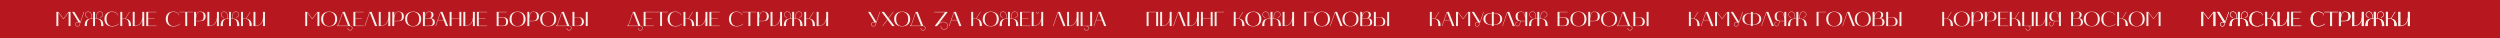
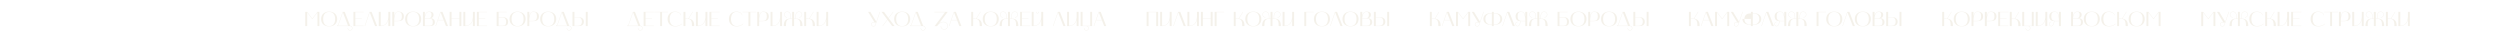
<svg xmlns="http://www.w3.org/2000/svg" width="3928" height="60" viewBox="0 0 3928 60" fill="none">
-   <rect width="3928" height="60" fill="#B7171E" />
-   <path d="M88.6 41V18.696H91.672L99.704 29.256L107.736 18.696H110.808V41H107.8V19.528L99.704 30.152L91.64 19.528V41H88.6ZM123.286 34.888L113.366 18.696H116.886L126.294 34.216C128.118 28.936 130.518 22.056 131.67 18.696H132.246C130.646 23.272 126.55 35.08 124.982 39.56C124.566 40.744 123.19 41.608 121.814 41.608C119.83 41.608 118.358 40.2 118.262 38.216C118.166 36.36 119.606 34.888 121.494 34.888H123.286ZM121.494 35.4C120.054 35.4 118.71 36.808 118.806 38.216C118.902 39.656 120.182 41.064 121.59 41.064C122.71 41.064 124.054 40.584 124.47 39.4C124.822 38.376 125.334 37 125.878 35.4H121.494ZM136.546 41H133.058C133.058 33.416 135.522 29.256 143.65 29.16C143.682 26.728 143.842 24.296 143.01 21.928C142.242 19.72 140.834 18.728 138.242 18.728C135.874 18.728 134.114 20.52 134.114 22.888C134.114 25.16 135.97 27.016 138.242 27.016V27.56C135.682 27.56 133.57 25.448 133.57 22.888C133.57 20.232 135.586 18.216 138.242 18.216C140.93 18.216 142.626 19.144 143.522 21.768C144.354 24.168 144.194 26.664 144.194 29.16H146.242V18.696H149.282V29.16H151.33C151.298 26.664 151.17 24.168 152.002 21.768C152.898 19.144 154.594 18.216 157.25 18.216C159.938 18.216 161.922 20.232 161.922 22.888C161.922 25.448 159.842 27.56 157.25 27.56V27.016C159.554 27.016 161.41 25.16 161.41 22.888C161.41 20.52 159.618 18.728 157.25 18.728C154.658 18.728 153.282 19.688 152.514 21.928C151.714 24.264 151.842 26.728 151.842 29.16C159.97 29.256 162.466 33.416 162.466 41H158.978C158.978 35.592 158.978 29.608 151.874 29.608H149.282V41H146.242V29.608H143.618C136.546 29.608 136.546 35.592 136.546 41ZM175.801 41.512C168.249 41.512 164.089 36.52 164.089 29.864C164.089 23.112 168.249 18.216 175.801 18.216C181.817 18.216 184.793 21.32 185.209 23.848L184.665 23.912C184.025 20.04 179.065 18.728 175.801 18.728C170.361 18.728 167.353 23.08 167.353 29.864C167.353 37.032 171.001 40.904 175.801 40.904C178.105 40.904 182.585 40.84 186.265 37.256L186.649 37.608C182.809 41.384 178.201 41.512 175.801 41.512ZM192.078 40.968H189.038V18.696H192.078V29.16H194.926C195.534 29.16 196.11 29.192 196.686 29.224L203.214 18.696H203.822L197.262 29.288C202.894 29.992 205.838 33.384 205.838 39.72V41H202.35V39.72C202.35 32.168 200.046 29.608 195.278 29.608H192.078V40.968ZM211.609 41H208.569V18.696H211.609V40.456C214.361 40.456 222.937 39.4 223.577 26.984V18.696H226.617V41H223.577V30.984C222.809 34.312 221.305 36.84 219.001 38.568C216.121 40.712 212.921 41 211.609 41ZM229.819 41V18.696H245.883V19.208H232.859V29.128H243.003V29.64H232.859V40.456H245.883V41H229.819ZM272.145 41.512C264.593 41.512 260.433 36.52 260.433 29.864C260.433 23.112 264.593 18.216 272.145 18.216C278.161 18.216 281.137 21.32 281.553 23.848L281.009 23.912C280.369 20.04 275.409 18.728 272.145 18.728C266.705 18.728 263.697 23.08 263.697 29.864C263.697 37.032 267.345 40.904 272.145 40.904C274.449 40.904 278.929 40.84 282.609 37.256L282.993 37.608C279.153 41.384 274.545 41.512 272.145 41.512ZM291.091 19.208H281.875V18.696H303.315V19.208H294.131V41H291.091V19.208ZM307.953 41H304.913V18.696H307.953V26.12C308.593 22.312 309.841 18.216 314.481 18.216C319.089 18.216 323.121 20.2 323.121 25.544C323.121 32.136 318.577 33.288 313.329 33.288H307.953V41ZM309.105 23.368C307.665 28.296 307.953 32.808 307.953 32.808H313.329C316.433 32.808 319.985 32.296 319.985 25.544C319.985 20.232 317.969 18.728 314.481 18.728C312.529 18.728 310.353 19.016 309.105 23.368ZM328.89 41H325.85V18.696H328.89V40.456C331.642 40.456 340.218 39.4 340.858 26.984V18.696H343.898V41H340.858V30.984C340.09 34.312 338.586 36.84 336.282 38.568C333.402 40.712 330.202 41 328.89 41ZM350.108 41H346.62C346.62 33.416 349.084 29.256 357.212 29.16C357.244 26.728 357.404 24.296 356.572 21.928C355.804 19.72 354.396 18.728 351.804 18.728C349.436 18.728 347.676 20.52 347.676 22.888C347.676 25.16 349.532 27.016 351.804 27.016V27.56C349.244 27.56 347.132 25.448 347.132 22.888C347.132 20.232 349.148 18.216 351.804 18.216C354.492 18.216 356.188 19.144 357.084 21.768C357.916 24.168 357.756 26.664 357.756 29.16H359.804V18.696H362.844V29.16H364.892C364.86 26.664 364.732 24.168 365.564 21.768C366.46 19.144 368.156 18.216 370.812 18.216C373.5 18.216 375.484 20.232 375.484 22.888C375.484 25.448 373.404 27.56 370.812 27.56V27.016C373.116 27.016 374.972 25.16 374.972 22.888C374.972 20.52 373.18 18.728 370.812 18.728C368.22 18.728 366.844 19.688 366.076 21.928C365.276 24.264 365.404 26.728 365.404 29.16C373.532 29.256 376.028 33.416 376.028 41H372.54C372.54 35.592 372.54 29.608 365.436 29.608H362.844V41H359.804V29.608H357.18C350.108 29.608 350.108 35.592 350.108 41ZM381.796 40.968H378.756V18.696H381.796V29.16H384.644C385.252 29.16 385.828 29.192 386.404 29.224L392.932 18.696H393.54L386.98 29.288C392.612 29.992 395.556 33.384 395.556 39.72V41H392.068V39.72C392.068 32.168 389.764 29.608 384.996 29.608H381.796V40.968ZM401.328 41H398.288V18.696H401.328V40.456C404.08 40.456 412.656 39.4 413.296 26.984V18.696H416.336V41H413.296V30.984C412.528 34.312 411.024 36.84 408.72 38.568C405.84 40.712 402.64 41 401.328 41Z" fill="#F4F1EA" />
-   <path d="M3458.6 41V18.696H3461.67L3469.7 29.256L3477.74 18.696H3480.81V41H3477.8V19.528L3469.7 30.152L3461.64 19.528V41H3458.6ZM3493.29 34.888L3483.37 18.696H3486.89L3496.29 34.216C3498.12 28.936 3500.52 22.056 3501.67 18.696H3502.25C3500.65 23.272 3496.55 35.08 3494.98 39.56C3494.57 40.744 3493.19 41.608 3491.81 41.608C3489.83 41.608 3488.36 40.2 3488.26 38.216C3488.17 36.36 3489.61 34.888 3491.49 34.888H3493.29ZM3491.49 35.4C3490.05 35.4 3488.71 36.808 3488.81 38.216C3488.9 39.656 3490.18 41.064 3491.59 41.064C3492.71 41.064 3494.05 40.584 3494.47 39.4C3494.82 38.376 3495.33 37 3495.88 35.4H3491.49ZM3506.55 41H3503.06C3503.06 33.416 3505.52 29.256 3513.65 29.16C3513.68 26.728 3513.84 24.296 3513.01 21.928C3512.24 19.72 3510.83 18.728 3508.24 18.728C3505.87 18.728 3504.11 20.52 3504.11 22.888C3504.11 25.16 3505.97 27.016 3508.24 27.016V27.56C3505.68 27.56 3503.57 25.448 3503.57 22.888C3503.57 20.232 3505.59 18.216 3508.24 18.216C3510.93 18.216 3512.63 19.144 3513.52 21.768C3514.35 24.168 3514.19 26.664 3514.19 29.16H3516.24V18.696H3519.28V29.16H3521.33C3521.3 26.664 3521.17 24.168 3522 21.768C3522.9 19.144 3524.59 18.216 3527.25 18.216C3529.94 18.216 3531.92 20.232 3531.92 22.888C3531.92 25.448 3529.84 27.56 3527.25 27.56V27.016C3529.55 27.016 3531.41 25.16 3531.41 22.888C3531.41 20.52 3529.62 18.728 3527.25 18.728C3524.66 18.728 3523.28 19.688 3522.51 21.928C3521.71 24.264 3521.84 26.728 3521.84 29.16C3529.97 29.256 3532.47 33.416 3532.47 41H3528.98C3528.98 35.592 3528.98 29.608 3521.87 29.608H3519.28V41H3516.24V29.608H3513.62C3506.55 29.608 3506.55 35.592 3506.55 41ZM3545.8 41.512C3538.25 41.512 3534.09 36.52 3534.09 29.864C3534.09 23.112 3538.25 18.216 3545.8 18.216C3551.82 18.216 3554.79 21.32 3555.21 23.848L3554.66 23.912C3554.02 20.04 3549.06 18.728 3545.8 18.728C3540.36 18.728 3537.35 23.08 3537.35 29.864C3537.35 37.032 3541 40.904 3545.8 40.904C3548.1 40.904 3552.58 40.84 3556.26 37.256L3556.65 37.608C3552.81 41.384 3548.2 41.512 3545.8 41.512ZM3562.08 40.968H3559.04V18.696H3562.08V29.16H3564.93C3565.53 29.16 3566.11 29.192 3566.69 29.224L3573.21 18.696H3573.82L3567.26 29.288C3572.89 29.992 3575.84 33.384 3575.84 39.72V41H3572.35V39.72C3572.35 32.168 3570.05 29.608 3565.28 29.608H3562.08V40.968ZM3581.61 41H3578.57V18.696H3581.61V40.456C3584.36 40.456 3592.94 39.4 3593.58 26.984V18.696H3596.62V41H3593.58V30.984C3592.81 34.312 3591.3 36.84 3589 38.568C3586.12 40.712 3582.92 41 3581.61 41ZM3599.82 41V18.696H3615.88V19.208H3602.86V29.128H3613V29.64H3602.86V40.456H3615.88V41H3599.82ZM3642.14 41.512C3634.59 41.512 3630.43 36.52 3630.43 29.864C3630.43 23.112 3634.59 18.216 3642.14 18.216C3648.16 18.216 3651.14 21.32 3651.55 23.848L3651.01 23.912C3650.37 20.04 3645.41 18.728 3642.14 18.728C3636.7 18.728 3633.7 23.08 3633.7 29.864C3633.7 37.032 3637.34 40.904 3642.14 40.904C3644.45 40.904 3648.93 40.84 3652.61 37.256L3652.99 37.608C3649.15 41.384 3644.54 41.512 3642.14 41.512ZM3661.09 19.208H3651.88V18.696H3673.32V19.208H3664.13V41H3661.09V19.208ZM3677.95 41H3674.91V18.696H3677.95V26.12C3678.59 22.312 3679.84 18.216 3684.48 18.216C3689.09 18.216 3693.12 20.2 3693.12 25.544C3693.12 32.136 3688.58 33.288 3683.33 33.288H3677.95V41ZM3679.1 23.368C3677.66 28.296 3677.95 32.808 3677.95 32.808H3683.33C3686.43 32.808 3689.98 32.296 3689.98 25.544C3689.98 20.232 3687.97 18.728 3684.48 18.728C3682.53 18.728 3680.35 19.016 3679.1 23.368ZM3698.89 41H3695.85V18.696H3698.89V40.456C3701.64 40.456 3710.22 39.4 3710.86 26.984V18.696H3713.9V41H3710.86V30.984C3710.09 34.312 3708.59 36.84 3706.28 38.568C3703.4 40.712 3700.2 41 3698.89 41ZM3720.11 41H3716.62C3716.62 33.416 3719.08 29.256 3727.21 29.16C3727.24 26.728 3727.4 24.296 3726.57 21.928C3725.8 19.72 3724.4 18.728 3721.8 18.728C3719.44 18.728 3717.68 20.52 3717.68 22.888C3717.68 25.16 3719.53 27.016 3721.8 27.016V27.56C3719.24 27.56 3717.13 25.448 3717.13 22.888C3717.13 20.232 3719.15 18.216 3721.8 18.216C3724.49 18.216 3726.19 19.144 3727.08 21.768C3727.92 24.168 3727.76 26.664 3727.76 29.16H3729.8V18.696H3732.84V29.16H3734.89C3734.86 26.664 3734.73 24.168 3735.56 21.768C3736.46 19.144 3738.16 18.216 3740.81 18.216C3743.5 18.216 3745.48 20.232 3745.48 22.888C3745.48 25.448 3743.4 27.56 3740.81 27.56V27.016C3743.12 27.016 3744.97 25.16 3744.97 22.888C3744.97 20.52 3743.18 18.728 3740.81 18.728C3738.22 18.728 3736.84 19.688 3736.08 21.928C3735.28 24.264 3735.4 26.728 3735.4 29.16C3743.53 29.256 3746.03 33.416 3746.03 41H3742.54C3742.54 35.592 3742.54 29.608 3735.44 29.608H3732.84V41H3729.8V29.608H3727.18C3720.11 29.608 3720.11 35.592 3720.11 41ZM3751.8 40.968H3748.76V18.696H3751.8V29.16H3754.64C3755.25 29.16 3755.83 29.192 3756.4 29.224L3762.93 18.696H3763.54L3756.98 29.288C3762.61 29.992 3765.56 33.384 3765.56 39.72V41H3762.07V39.72C3762.07 32.168 3759.76 29.608 3755 29.608H3751.8V40.968ZM3771.33 41H3768.29V18.696H3771.33V40.456C3774.08 40.456 3782.66 39.4 3783.3 26.984V18.696H3786.34V41H3783.3V30.984C3782.53 34.312 3781.02 36.84 3778.72 38.568C3775.84 40.712 3772.64 41 3771.33 41Z" fill="#F4F1EA" />
  <path d="M3458.6 41V18.696H3461.67L3469.7 29.256L3477.74 18.696H3480.81V41H3477.8V19.528L3469.7 30.152L3461.64 19.528V41H3458.6ZM3493.29 34.888L3483.37 18.696H3486.89L3496.29 34.216C3498.12 28.936 3500.52 22.056 3501.67 18.696H3502.25C3500.65 23.272 3496.55 35.08 3494.98 39.56C3494.57 40.744 3493.19 41.608 3491.81 41.608C3489.83 41.608 3488.36 40.2 3488.26 38.216C3488.17 36.36 3489.61 34.888 3491.49 34.888H3493.29ZM3491.49 35.4C3490.05 35.4 3488.71 36.808 3488.81 38.216C3488.9 39.656 3490.18 41.064 3491.59 41.064C3492.71 41.064 3494.05 40.584 3494.47 39.4C3494.82 38.376 3495.33 37 3495.88 35.4H3491.49ZM3506.55 41H3503.06C3503.06 33.416 3505.52 29.256 3513.65 29.16C3513.68 26.728 3513.84 24.296 3513.01 21.928C3512.24 19.72 3510.83 18.728 3508.24 18.728C3505.87 18.728 3504.11 20.52 3504.11 22.888C3504.11 25.16 3505.97 27.016 3508.24 27.016V27.56C3505.68 27.56 3503.57 25.448 3503.57 22.888C3503.57 20.232 3505.59 18.216 3508.24 18.216C3510.93 18.216 3512.63 19.144 3513.52 21.768C3514.35 24.168 3514.19 26.664 3514.19 29.16H3516.24V18.696H3519.28V29.16H3521.33C3521.3 26.664 3521.17 24.168 3522 21.768C3522.9 19.144 3524.59 18.216 3527.25 18.216C3529.94 18.216 3531.92 20.232 3531.92 22.888C3531.92 25.448 3529.84 27.56 3527.25 27.56V27.016C3529.55 27.016 3531.41 25.16 3531.41 22.888C3531.41 20.52 3529.62 18.728 3527.25 18.728C3524.66 18.728 3523.28 19.688 3522.51 21.928C3521.71 24.264 3521.84 26.728 3521.84 29.16C3529.97 29.256 3532.47 33.416 3532.47 41H3528.98C3528.98 35.592 3528.98 29.608 3521.87 29.608H3519.28V41H3516.24V29.608H3513.62C3506.55 29.608 3506.55 35.592 3506.55 41ZM3545.8 41.512C3538.25 41.512 3534.09 36.52 3534.09 29.864C3534.09 23.112 3538.25 18.216 3545.8 18.216C3551.82 18.216 3554.79 21.32 3555.21 23.848L3554.66 23.912C3554.02 20.04 3549.06 18.728 3545.8 18.728C3540.36 18.728 3537.35 23.08 3537.35 29.864C3537.35 37.032 3541 40.904 3545.8 40.904C3548.1 40.904 3552.58 40.84 3556.26 37.256L3556.65 37.608C3552.81 41.384 3548.2 41.512 3545.8 41.512ZM3562.08 40.968H3559.04V18.696H3562.08V29.16H3564.93C3565.53 29.16 3566.11 29.192 3566.69 29.224L3573.21 18.696H3573.82L3567.26 29.288C3572.89 29.992 3575.84 33.384 3575.84 39.72V41H3572.35V39.72C3572.35 32.168 3570.05 29.608 3565.28 29.608H3562.08V40.968ZM3581.61 41H3578.57V18.696H3581.61V40.456C3584.36 40.456 3592.94 39.4 3593.58 26.984V18.696H3596.62V41H3593.58V30.984C3592.81 34.312 3591.3 36.84 3589 38.568C3586.12 40.712 3582.92 41 3581.61 41ZM3599.82 41V18.696H3615.88V19.208H3602.86V29.128H3613V29.64H3602.86V40.456H3615.88V41H3599.82ZM3642.14 41.512C3634.59 41.512 3630.43 36.52 3630.43 29.864C3630.43 23.112 3634.59 18.216 3642.14 18.216C3648.16 18.216 3651.14 21.32 3651.55 23.848L3651.01 23.912C3650.37 20.04 3645.41 18.728 3642.14 18.728C3636.7 18.728 3633.7 23.08 3633.7 29.864C3633.7 37.032 3637.34 40.904 3642.14 40.904C3644.45 40.904 3648.93 40.84 3652.61 37.256L3652.99 37.608C3649.15 41.384 3644.54 41.512 3642.14 41.512ZM3661.09 19.208H3651.88V18.696H3673.32V19.208H3664.13V41H3661.09V19.208ZM3677.95 41H3674.91V18.696H3677.95V26.12C3678.59 22.312 3679.84 18.216 3684.48 18.216C3689.09 18.216 3693.12 20.2 3693.12 25.544C3693.12 32.136 3688.58 33.288 3683.33 33.288H3677.95V41ZM3679.1 23.368C3677.66 28.296 3677.95 32.808 3677.95 32.808H3683.33C3686.43 32.808 3689.98 32.296 3689.98 25.544C3689.98 20.232 3687.97 18.728 3684.48 18.728C3682.53 18.728 3680.35 19.016 3679.1 23.368ZM3698.89 41H3695.85V18.696H3698.89V40.456C3701.64 40.456 3710.22 39.4 3710.86 26.984V18.696H3713.9V41H3710.86V30.984C3710.09 34.312 3708.59 36.84 3706.28 38.568C3703.4 40.712 3700.2 41 3698.89 41ZM3720.11 41H3716.62C3716.62 33.416 3719.08 29.256 3727.21 29.16C3727.24 26.728 3727.4 24.296 3726.57 21.928C3725.8 19.72 3724.4 18.728 3721.8 18.728C3719.44 18.728 3717.68 20.52 3717.68 22.888C3717.68 25.16 3719.53 27.016 3721.8 27.016V27.56C3719.24 27.56 3717.13 25.448 3717.13 22.888C3717.13 20.232 3719.15 18.216 3721.8 18.216C3724.49 18.216 3726.19 19.144 3727.08 21.768C3727.92 24.168 3727.76 26.664 3727.76 29.16H3729.8V18.696H3732.84V29.16H3734.89C3734.86 26.664 3734.73 24.168 3735.56 21.768C3736.46 19.144 3738.16 18.216 3740.81 18.216C3743.5 18.216 3745.48 20.232 3745.48 22.888C3745.48 25.448 3743.4 27.56 3740.81 27.56V27.016C3743.12 27.016 3744.97 25.16 3744.97 22.888C3744.97 20.52 3743.18 18.728 3740.81 18.728C3738.22 18.728 3736.84 19.688 3736.08 21.928C3735.28 24.264 3735.4 26.728 3735.4 29.16C3743.53 29.256 3746.03 33.416 3746.03 41H3742.54C3742.54 35.592 3742.54 29.608 3735.44 29.608H3732.84V41H3729.8V29.608H3727.18C3720.11 29.608 3720.11 35.592 3720.11 41ZM3751.8 40.968H3748.76V18.696H3751.8V29.16H3754.64C3755.25 29.16 3755.83 29.192 3756.4 29.224L3762.93 18.696H3763.54L3756.98 29.288C3762.61 29.992 3765.56 33.384 3765.56 39.72V41H3762.07V39.72C3762.07 32.168 3759.76 29.608 3755 29.608H3751.8V40.968ZM3771.33 41H3768.29V18.696H3771.33V40.456C3774.08 40.456 3782.66 39.4 3783.3 26.984V18.696H3786.34V41H3783.3V30.984C3782.53 34.312 3781.02 36.84 3778.72 38.568C3775.84 40.712 3772.64 41 3771.33 41Z" fill="#F4F1EA" />
  <path d="M479.6 41V18.696H482.672L490.704 29.256L498.736 18.696H501.808V41H498.8V19.528L490.704 30.152L482.64 19.528V41H479.6ZM504.526 29.864C504.526 21.864 510.542 18.248 517.134 18.216C523.758 18.248 529.774 21.864 529.774 29.864C529.774 38.024 523.758 41.48 517.134 41.512C510.542 41.48 504.526 38.024 504.526 29.864ZM517.134 18.728C512.366 18.728 507.726 21.544 507.726 29.864C507.726 38.216 512.366 41.032 517.134 41.032C521.934 41.032 526.574 38.216 526.574 29.864C526.574 21.544 521.934 18.728 517.134 18.728ZM549.992 41H529.32V40.456C530.664 40.456 531.208 39.56 533.288 33.576C535.208 28.072 537.96 19.944 538.376 18.696H541.672L550.152 40.456C552.136 40.552 553.736 42.216 553.736 44.232C553.736 46.28 552.04 47.976 549.992 47.976C547.912 47.976 546.216 46.28 546.216 44.232H546.76C546.76 45.992 548.2 47.432 549.992 47.432C551.752 47.432 553.192 45.992 553.192 44.232C553.192 42.44 551.752 41 549.992 41ZM533.8 33.736C532.392 37.768 531.656 39.656 530.792 40.456H546.888L538.696 19.368C537.928 21.64 535.528 28.776 533.8 33.736ZM555.288 41V18.696H571.352V19.208H558.328V29.128H568.472V29.64H558.328V40.456H571.352V41H555.288ZM572.929 41L580.609 18.696H583.905L592.577 41H589.313L580.929 19.464L573.505 41H572.929ZM598.171 41H595.131V18.696H598.171V40.456C600.923 40.456 609.499 39.4 610.139 26.984V18.696H613.179V41H610.139V30.984C609.371 34.312 607.867 36.84 605.563 38.568C602.683 40.712 599.483 41 598.171 41ZM619.421 41H616.381V18.696H619.421V26.12C620.061 22.312 621.309 18.216 625.949 18.216C630.557 18.216 634.589 20.2 634.589 25.544C634.589 32.136 630.045 33.288 624.797 33.288H619.421V41ZM620.573 23.368C619.133 28.296 619.421 32.808 619.421 32.808H624.797C627.901 32.808 631.453 32.296 631.453 25.544C631.453 20.232 629.437 18.728 625.949 18.728C623.997 18.728 621.821 19.016 620.573 23.368ZM636.526 29.864C636.526 21.864 642.542 18.248 649.134 18.216C655.758 18.248 661.774 21.864 661.774 29.864C661.774 38.024 655.758 41.48 649.134 41.512C642.542 41.48 636.526 38.024 636.526 29.864ZM649.134 18.728C644.366 18.728 639.726 21.544 639.726 29.864C639.726 38.216 644.366 41.032 649.134 41.032C653.934 41.032 658.574 38.216 658.574 29.864C658.574 21.544 653.934 18.728 649.134 18.728ZM664.506 41V18.696H667.546V25C667.706 24.04 668.858 18.216 674.298 18.216C677.274 18.216 681.146 18.728 681.146 23.368C681.146 26.312 679.322 28.36 676.122 28.584C680.154 28.936 683.194 30.248 683.194 34.792C683.194 40.872 677.882 41 672.986 41C672.794 41 672.602 41 672.41 41H664.506ZM673.05 28.872H667.546V40.456H672.634C677.498 40.456 679.994 40.168 679.994 34.792C679.994 30.152 677.498 28.872 673.05 28.872ZM674.298 18.728C668.25 18.728 667.674 26.568 667.546 28.392H674.298C676.218 28.36 678.01 27.176 678.01 23.08C678.01 19.528 676.218 18.728 674.298 18.728ZM684.273 41L691.953 18.696H695.249L703.921 41H700.657L697.105 31.88H687.985L684.849 41H684.273ZM692.273 19.4L688.177 31.336H696.913L692.273 19.4ZM706.475 18.696H709.515V29.16H721.803V18.696H724.843V41H721.803V29.672H709.515V41H706.475V18.696ZM731.078 41H728.038V18.696H731.078V40.456C733.83 40.456 742.406 39.4 743.046 26.984V18.696H746.086V41H743.046V30.984C742.278 34.312 740.774 36.84 738.47 38.568C735.59 40.712 732.39 41 731.078 41ZM749.288 41V18.696H765.352V19.208H752.328V29.128H762.472V29.64H752.328V40.456H765.352V41H749.288ZM780.381 41V18.696H796.125V19.208H783.421V26.92H789.501C794.429 26.92 798.333 29 798.333 33.928C798.333 39.496 795.581 41 789.501 41H780.381ZM783.421 40.424H789.501C793.949 40.424 795.197 38.472 795.197 33.928C795.197 29.416 792.829 27.496 789.501 27.496H783.421V40.424ZM800.589 29.864C800.589 21.864 806.605 18.248 813.197 18.216C819.821 18.248 825.837 21.864 825.837 29.864C825.837 38.024 819.821 41.48 813.197 41.512C806.605 41.48 800.589 38.024 800.589 29.864ZM813.197 18.728C808.429 18.728 803.789 21.544 803.789 29.864C803.789 38.216 808.429 41.032 813.197 41.032C817.997 41.032 822.637 38.216 822.637 29.864C822.637 21.544 817.997 18.728 813.197 18.728ZM831.609 41H828.569V18.696H831.609V26.12C832.249 22.312 833.497 18.216 838.137 18.216C842.745 18.216 846.777 20.2 846.777 25.544C846.777 32.136 842.233 33.288 836.985 33.288H831.609V41ZM832.761 23.368C831.321 28.296 831.609 32.808 831.609 32.808H836.985C840.089 32.808 843.641 32.296 843.641 25.544C843.641 20.232 841.625 18.728 838.137 18.728C836.185 18.728 834.009 19.016 832.761 23.368ZM848.714 29.864C848.714 21.864 854.73 18.248 861.322 18.216C867.946 18.248 873.962 21.864 873.962 29.864C873.962 38.024 867.946 41.48 861.322 41.512C854.73 41.48 848.714 38.024 848.714 29.864ZM861.322 18.728C856.554 18.728 851.914 21.544 851.914 29.864C851.914 38.216 856.554 41.032 861.322 41.032C866.122 41.032 870.762 38.216 870.762 29.864C870.762 21.544 866.122 18.728 861.322 18.728ZM894.18 41H873.508V40.456C874.852 40.456 875.396 39.56 877.476 33.576C879.396 28.072 882.148 19.944 882.564 18.696H885.86L894.34 40.456C896.324 40.552 897.924 42.216 897.924 44.232C897.924 46.28 896.228 47.976 894.18 47.976C892.1 47.976 890.404 46.28 890.404 44.232H890.948C890.948 45.992 892.388 47.432 894.18 47.432C895.94 47.432 897.38 45.992 897.38 44.232C897.38 42.44 895.94 41 894.18 41ZM877.988 33.736C876.58 37.768 875.844 39.656 874.98 40.456H891.076L882.884 19.368C882.116 21.64 879.716 28.776 877.988 33.736ZM908.275 41H899.475V18.696H902.515V26.92H909.139C913.203 26.92 917.427 29.032 917.427 33.992C917.427 39.528 913.683 41 908.275 41ZM908.595 27.304H902.515V40.552H907.507C911.955 40.552 914.291 38.472 914.291 33.96C914.291 29.416 911.443 27.304 908.595 27.304ZM920.371 41V18.696H923.411V41H920.371Z" fill="#F4F1EA" />
  <path d="M1005.99 41H985.32V40.456C986.664 40.456 987.208 39.56 989.288 33.576C991.208 28.072 993.96 19.944 994.376 18.696H997.672L1006.15 40.456C1008.14 40.552 1009.74 42.216 1009.74 44.232C1009.74 46.28 1008.04 47.976 1005.99 47.976C1003.91 47.976 1002.22 46.28 1002.22 44.232H1002.76C1002.76 45.992 1004.2 47.432 1005.99 47.432C1007.75 47.432 1009.19 45.992 1009.19 44.232C1009.19 42.44 1007.75 41 1005.99 41ZM989.8 33.736C988.392 37.768 987.656 39.656 986.792 40.456H1002.89L994.696 19.368C993.928 21.64 991.528 28.776 989.8 33.736ZM1011.29 41V18.696H1027.35V19.208H1014.33V29.128H1024.47V29.64H1014.33V40.456H1027.35V41H1011.29ZM1037.18 19.208H1027.97V18.696H1049.41V19.208H1040.22V41H1037.18V19.208ZM1060.64 41.512C1053.09 41.512 1048.93 36.52 1048.93 29.864C1048.93 23.112 1053.09 18.216 1060.64 18.216C1066.66 18.216 1069.64 21.32 1070.05 23.848L1069.51 23.912C1068.87 20.04 1063.91 18.728 1060.64 18.728C1055.2 18.728 1052.2 23.08 1052.2 29.864C1052.2 37.032 1055.84 40.904 1060.64 40.904C1062.95 40.904 1067.43 40.84 1071.11 37.256L1071.49 37.608C1067.65 41.384 1063.04 41.512 1060.64 41.512ZM1076.92 40.968H1073.88V18.696H1076.92V29.16H1079.77C1080.38 29.16 1080.95 29.192 1081.53 29.224L1088.06 18.696H1088.67L1082.11 29.288C1087.74 29.992 1090.68 33.384 1090.68 39.72V41H1087.19V39.72C1087.19 32.168 1084.89 29.608 1080.12 29.608H1076.92V40.968ZM1096.45 41H1093.41V18.696H1096.45V40.456C1099.2 40.456 1107.78 39.4 1108.42 26.984V18.696H1111.46V41H1108.42V30.984C1107.65 34.312 1106.15 36.84 1103.84 38.568C1100.96 40.712 1097.76 41 1096.45 41ZM1114.66 41V18.696H1130.73V19.208H1117.7V29.128H1127.85V29.64H1117.7V40.456H1130.73V41H1114.66ZM1156.99 41.512C1149.44 41.512 1145.28 36.52 1145.28 29.864C1145.28 23.112 1149.44 18.216 1156.99 18.216C1163 18.216 1165.98 21.32 1166.4 23.848L1165.85 23.912C1165.21 20.04 1160.25 18.728 1156.99 18.728C1151.55 18.728 1148.54 23.08 1148.54 29.864C1148.54 37.032 1152.19 40.904 1156.99 40.904C1159.29 40.904 1163.77 40.84 1167.45 37.256L1167.84 37.608C1164 41.384 1159.39 41.512 1156.99 41.512ZM1175.93 19.208H1166.72V18.696H1188.16V19.208H1178.97V41H1175.93V19.208ZM1192.8 41H1189.76V18.696H1192.8V26.12C1193.44 22.312 1194.68 18.216 1199.32 18.216C1203.93 18.216 1207.96 20.2 1207.96 25.544C1207.96 32.136 1203.42 33.288 1198.17 33.288H1192.8V41ZM1193.95 23.368C1192.51 28.296 1192.8 32.808 1192.8 32.808H1198.17C1201.28 32.808 1204.83 32.296 1204.83 25.544C1204.83 20.232 1202.81 18.728 1199.32 18.728C1197.37 18.728 1195.2 19.016 1193.95 23.368ZM1213.73 41H1210.69V18.696H1213.73V40.456C1216.49 40.456 1225.06 39.4 1225.7 26.984V18.696H1228.74V41H1225.7V30.984C1224.93 34.312 1223.43 36.84 1221.13 38.568C1218.25 40.712 1215.05 41 1213.73 41ZM1234.95 41H1231.46C1231.46 33.416 1233.93 29.256 1242.06 29.16C1242.09 26.728 1242.25 24.296 1241.42 21.928C1240.65 19.72 1239.24 18.728 1236.65 18.728C1234.28 18.728 1232.52 20.52 1232.52 22.888C1232.52 25.16 1234.38 27.016 1236.65 27.016V27.56C1234.09 27.56 1231.98 25.448 1231.98 22.888C1231.98 20.232 1233.99 18.216 1236.65 18.216C1239.34 18.216 1241.03 19.144 1241.93 21.768C1242.76 24.168 1242.6 26.664 1242.6 29.16H1244.65V18.696H1247.69V29.16H1249.74C1249.7 26.664 1249.58 24.168 1250.41 21.768C1251.3 19.144 1253 18.216 1255.66 18.216C1258.34 18.216 1260.33 20.232 1260.33 22.888C1260.33 25.448 1258.25 27.56 1255.66 27.56V27.016C1257.96 27.016 1259.82 25.16 1259.82 22.888C1259.82 20.52 1258.02 18.728 1255.66 18.728C1253.06 18.728 1251.69 19.688 1250.92 21.928C1250.12 24.264 1250.25 26.728 1250.25 29.16C1258.38 29.256 1260.87 33.416 1260.87 41H1257.38C1257.38 35.592 1257.38 29.608 1250.28 29.608H1247.69V41H1244.65V29.608H1242.02C1234.95 29.608 1234.95 35.592 1234.95 41ZM1266.64 40.968H1263.6V18.696H1266.64V29.16H1269.49C1270.1 29.16 1270.67 29.192 1271.25 29.224L1277.78 18.696H1278.38L1271.82 29.288C1277.46 29.992 1280.4 33.384 1280.4 39.72V41H1276.91V39.72C1276.91 32.168 1274.61 29.608 1269.84 29.608H1266.64V40.968ZM1286.17 41H1283.13V18.696H1286.17V40.456C1288.92 40.456 1297.5 39.4 1298.14 26.984V18.696H1301.18V41H1298.14V30.984C1297.37 34.312 1295.87 36.84 1293.56 38.568C1290.68 40.712 1287.48 41 1286.17 41Z" fill="#F4F1EA" />
  <path d="M1373.88 34.888L1363.96 18.696H1367.48L1376.89 34.216C1378.71 28.936 1381.11 22.056 1382.26 18.696H1382.84C1381.24 23.272 1377.14 35.08 1375.58 39.56C1375.16 40.744 1373.78 41.608 1372.41 41.608C1370.42 41.608 1368.95 40.2 1368.86 38.216C1368.76 36.36 1370.2 34.888 1372.09 34.888H1373.88ZM1372.09 35.4C1370.65 35.4 1369.3 36.808 1369.4 38.216C1369.5 39.656 1370.78 41.064 1372.18 41.064C1373.3 41.064 1374.65 40.584 1375.06 39.4C1375.42 38.376 1375.93 37 1376.47 35.4H1372.09ZM1394.12 30.696L1385.09 18.696H1388.9L1396 28.168L1403.11 18.696H1403.78L1396.32 28.616L1405.64 41H1401.83L1394.44 31.144L1387.04 41H1386.37L1394.12 30.696ZM1404.84 29.864C1404.84 21.864 1410.85 18.248 1417.45 18.216C1424.07 18.248 1430.09 21.864 1430.09 29.864C1430.09 38.024 1424.07 41.48 1417.45 41.512C1410.85 41.48 1404.84 38.024 1404.84 29.864ZM1417.45 18.728C1412.68 18.728 1408.04 21.544 1408.04 29.864C1408.04 38.216 1412.68 41.032 1417.45 41.032C1422.25 41.032 1426.89 38.216 1426.89 29.864C1426.89 21.544 1422.25 18.728 1417.45 18.728ZM1450.3 41H1429.63V40.456C1430.98 40.456 1431.52 39.56 1433.6 33.576C1435.52 28.072 1438.27 19.944 1438.69 18.696H1441.98L1450.46 40.456C1452.45 40.552 1454.05 42.216 1454.05 44.232C1454.05 46.28 1452.35 47.976 1450.3 47.976C1448.22 47.976 1446.53 46.28 1446.53 44.232H1447.07C1447.07 45.992 1448.51 47.432 1450.3 47.432C1452.06 47.432 1453.5 45.992 1453.5 44.232C1453.5 42.44 1452.06 41 1450.3 41ZM1434.11 33.736C1432.7 37.768 1431.97 39.656 1431.1 40.456H1447.2L1439.01 19.368C1438.24 21.64 1435.84 28.776 1434.11 33.736ZM1468.09 19.24V18.696H1489.02L1475.32 36.968C1477.34 35.368 1479.84 34.248 1482.36 34.248C1483.74 34.248 1485.15 34.6 1486.49 35.4C1491.39 38.376 1489.69 46.44 1483.61 46.44C1480.12 46.44 1478.04 44.424 1478.04 41.032H1478.59C1478.59 44.136 1480.41 45.896 1483.61 45.896C1489.12 45.896 1490.65 38.6 1486.2 35.848C1484.96 35.08 1483.64 34.76 1482.33 34.76C1478.36 34.76 1474.46 37.832 1472.28 41.032H1468.48L1484.86 19.24H1468.09ZM1490.96 41L1498.64 18.696H1501.94L1510.61 41H1507.34L1503.79 31.88H1494.67L1491.54 41H1490.96ZM1498.96 19.4L1494.86 31.336H1503.6L1498.96 19.4ZM1529.02 40.968H1525.98V18.696H1529.02V29.16H1531.86C1532.47 29.16 1533.05 29.192 1533.62 29.224L1540.15 18.696H1540.76L1534.2 29.288C1539.83 29.992 1542.78 33.384 1542.78 39.72V41H1539.29V39.72C1539.29 32.168 1536.98 29.608 1532.22 29.608H1529.02V40.968ZM1544.06 29.864C1544.06 21.864 1550.07 18.248 1556.67 18.216C1563.29 18.248 1569.31 21.864 1569.31 29.864C1569.31 38.024 1563.29 41.48 1556.67 41.512C1550.07 41.48 1544.06 38.024 1544.06 29.864ZM1556.67 18.728C1551.9 18.728 1547.26 21.544 1547.26 29.864C1547.26 38.216 1551.9 41.032 1556.67 41.032C1561.47 41.032 1566.11 38.216 1566.11 29.864C1566.11 21.544 1561.47 18.728 1556.67 18.728ZM1574.08 41H1570.59C1570.59 33.416 1573.05 29.256 1581.18 29.16C1581.21 26.728 1581.37 24.296 1580.54 21.928C1579.77 19.72 1578.36 18.728 1575.77 18.728C1573.4 18.728 1571.64 20.52 1571.64 22.888C1571.64 25.16 1573.5 27.016 1575.77 27.016V27.56C1573.21 27.56 1571.1 25.448 1571.1 22.888C1571.1 20.232 1573.12 18.216 1575.77 18.216C1578.46 18.216 1580.16 19.144 1581.05 21.768C1581.88 24.168 1581.72 26.664 1581.72 29.16H1583.77V18.696H1586.81V29.16H1588.86C1588.83 26.664 1588.7 24.168 1589.53 21.768C1590.43 19.144 1592.12 18.216 1594.78 18.216C1597.47 18.216 1599.45 20.232 1599.45 22.888C1599.45 25.448 1597.37 27.56 1594.78 27.56V27.016C1597.08 27.016 1598.94 25.16 1598.94 22.888C1598.94 20.52 1597.15 18.728 1594.78 18.728C1592.19 18.728 1590.81 19.688 1590.04 21.928C1589.24 24.264 1589.37 26.728 1589.37 29.16C1597.5 29.256 1600 33.416 1600 41H1596.51C1596.51 35.592 1596.51 29.608 1589.4 29.608H1586.81V41H1583.77V29.608H1581.15C1574.08 29.608 1574.08 35.592 1574.08 41ZM1602.73 41V18.696H1618.79V19.208H1605.77V29.128H1615.91V29.64H1605.77V40.456H1618.79V41H1602.73ZM1621.01 18.696H1624.05V40.456C1626.8 40.456 1635.37 39.4 1636.01 26.984V18.696H1639.05V41H1636.01V30.984C1635.25 34.312 1633.74 36.84 1631.44 38.568C1628.56 40.712 1625.36 41 1624.05 41H1621.01V18.696ZM1630.03 21.064C1628.75 21.064 1627.69 20.008 1627.69 18.696H1628.21C1628.21 19.72 1629.04 20.52 1630.03 20.52C1631.02 20.52 1631.85 19.72 1631.85 18.696H1632.4C1632.4 20.008 1631.34 21.064 1630.03 21.064ZM1654.43 41L1662.11 18.696H1665.4L1674.08 41H1670.81L1662.43 19.464L1655 41H1654.43ZM1679.67 41H1676.63V18.696H1679.67V40.456C1682.42 40.456 1691 39.4 1691.64 26.984V18.696H1694.68V41H1691.64V30.984C1690.87 34.312 1689.37 36.84 1687.06 38.568C1684.18 40.712 1680.98 41 1679.67 41ZM1697.88 41V18.696H1700.92V40.488H1712.89V18.696H1715.93V41H1708.76C1709.88 41.64 1710.65 42.856 1710.65 44.264C1710.65 46.312 1708.99 48.008 1706.91 48.008C1704.83 48.008 1703.16 46.312 1703.16 44.264H1703.67C1703.67 46.024 1705.15 47.464 1706.91 47.464C1708.7 47.464 1710.14 46.024 1710.14 44.264C1710.14 42.472 1708.7 41 1706.91 41H1697.88ZM1718.49 41L1726.17 18.696H1729.47L1738.14 41H1734.88L1731.32 31.88H1722.2L1719.07 41H1718.49ZM1726.49 19.4L1722.4 31.336H1731.13L1726.49 19.4Z" fill="#F4F1EA" />
  <path d="M1804.64 41H1801.6V18.696H1819.65V41H1816.61V19.208H1804.64V41ZM1825.89 41H1822.85V18.696H1825.89V40.456C1828.64 40.456 1837.22 39.4 1837.86 26.984V18.696H1840.9V41H1837.86V30.984C1837.09 34.312 1835.59 36.84 1833.28 38.568C1830.4 40.712 1827.2 41 1825.89 41ZM1843.46 41L1851.14 18.696H1854.44L1863.11 41H1859.84L1851.46 19.464L1844.04 41H1843.46ZM1868.7 41H1865.66V18.696H1868.7V40.456C1871.45 40.456 1880.03 39.4 1880.67 26.984V18.696H1883.71V41H1880.67V30.984C1879.9 34.312 1878.4 36.84 1876.09 38.568C1873.21 40.712 1870.01 41 1868.7 41ZM1886.91 18.696H1889.95V29.16H1902.24V18.696H1905.28V41H1902.24V29.672H1889.95V41H1886.91V18.696ZM1923.42 18.696V19.208H1911.52V41H1908.48V18.696H1923.42ZM1941.52 40.968H1938.48V18.696H1941.52V29.16H1944.36C1944.97 29.16 1945.55 29.192 1946.12 29.224L1952.65 18.696H1953.26L1946.7 29.288C1952.33 29.992 1955.28 33.384 1955.28 39.72V41H1951.79V39.72C1951.79 32.168 1949.48 29.608 1944.72 29.608H1941.52V40.968ZM1956.56 29.864C1956.56 21.864 1962.57 18.248 1969.17 18.216C1975.79 18.248 1981.81 21.864 1981.81 29.864C1981.81 38.024 1975.79 41.48 1969.17 41.512C1962.57 41.48 1956.56 38.024 1956.56 29.864ZM1969.17 18.728C1964.4 18.728 1959.76 21.544 1959.76 29.864C1959.76 38.216 1964.4 41.032 1969.17 41.032C1973.97 41.032 1978.61 38.216 1978.61 29.864C1978.61 21.544 1973.97 18.728 1969.17 18.728ZM1986.58 41H1983.09C1983.09 33.416 1985.55 29.256 1993.68 29.16C1993.71 26.728 1993.87 24.296 1993.04 21.928C1992.27 19.72 1990.86 18.728 1988.27 18.728C1985.9 18.728 1984.14 20.52 1984.14 22.888C1984.14 25.16 1986 27.016 1988.27 27.016V27.56C1985.71 27.56 1983.6 25.448 1983.6 22.888C1983.6 20.232 1985.62 18.216 1988.27 18.216C1990.96 18.216 1992.66 19.144 1993.55 21.768C1994.38 24.168 1994.22 26.664 1994.22 29.16H1996.27V18.696H1999.31V29.16H2001.36C2001.33 26.664 2001.2 24.168 2002.03 21.768C2002.93 19.144 2004.62 18.216 2007.28 18.216C2009.97 18.216 2011.95 20.232 2011.95 22.888C2011.95 25.448 2009.87 27.56 2007.28 27.56V27.016C2009.58 27.016 2011.44 25.16 2011.44 22.888C2011.44 20.52 2009.65 18.728 2007.28 18.728C2004.69 18.728 2003.31 19.688 2002.54 21.928C2001.74 24.264 2001.87 26.728 2001.87 29.16C2010 29.256 2012.5 33.416 2012.5 41H2009.01C2009.01 35.592 2009.01 29.608 2001.9 29.608H1999.31V41H1996.27V29.608H1993.65C1986.58 29.608 1986.58 35.592 1986.58 41ZM2018.27 41H2015.23V18.696H2018.27V40.456C2021.02 40.456 2029.59 39.4 2030.23 26.984V18.696H2033.27V41H2030.23V30.984C2029.47 34.312 2027.96 36.84 2025.66 38.568C2022.78 40.712 2019.58 41 2018.27 41ZM2064.23 18.696V19.208H2052.33V41H2049.29V18.696H2064.23ZM2064.4 29.864C2064.4 21.864 2070.42 18.248 2077.01 18.216C2083.63 18.248 2089.65 21.864 2089.65 29.864C2089.65 38.024 2083.63 41.48 2077.01 41.512C2070.42 41.48 2064.4 38.024 2064.4 29.864ZM2077.01 18.728C2072.24 18.728 2067.6 21.544 2067.6 29.864C2067.6 38.216 2072.24 41.032 2077.01 41.032C2081.81 41.032 2086.45 38.216 2086.45 29.864C2086.45 21.544 2081.81 18.728 2077.01 18.728ZM2089.84 41L2097.52 18.696H2100.81L2109.48 41H2106.22L2097.84 19.464L2090.41 41H2089.84ZM2109.31 29.864C2109.31 21.864 2115.32 18.248 2121.92 18.216C2128.54 18.248 2134.56 21.864 2134.56 29.864C2134.56 38.024 2128.54 41.48 2121.92 41.512C2115.32 41.48 2109.31 38.024 2109.31 29.864ZM2121.92 18.728C2117.15 18.728 2112.51 21.544 2112.51 29.864C2112.51 38.216 2117.15 41.032 2121.92 41.032C2126.72 41.032 2131.36 38.216 2131.36 29.864C2131.36 21.544 2126.72 18.728 2121.92 18.728ZM2137.29 41V18.696H2140.33V25C2140.49 24.04 2141.64 18.216 2147.08 18.216C2150.06 18.216 2153.93 18.728 2153.93 23.368C2153.93 26.312 2152.1 28.36 2148.9 28.584C2152.94 28.936 2155.98 30.248 2155.98 34.792C2155.98 40.872 2150.66 41 2145.77 41C2145.58 41 2145.38 41 2145.19 41H2137.29ZM2145.83 28.872H2140.33V40.456H2145.42C2150.28 40.456 2152.78 40.168 2152.78 34.792C2152.78 30.152 2150.28 28.872 2145.83 28.872ZM2147.08 18.728C2141.03 18.728 2140.46 26.568 2140.33 28.392H2147.08C2149 28.36 2150.79 27.176 2150.79 23.08C2150.79 19.528 2149 18.728 2147.08 18.728ZM2167.46 41H2158.66V18.696H2161.7V26.92H2168.33C2172.39 26.92 2176.61 29.032 2176.61 33.992C2176.61 39.528 2172.87 41 2167.46 41ZM2167.78 27.304H2161.7V40.552H2166.69C2171.14 40.552 2173.48 38.472 2173.48 33.96C2173.48 29.416 2170.63 27.304 2167.78 27.304ZM2179.56 41V18.696H2182.6V41H2179.56Z" fill="#F4F1EA" />
  <path d="M2249.64 40.968H2246.6V18.696H2249.64V29.16H2252.49C2253.1 29.16 2253.67 29.192 2254.25 29.224L2260.78 18.696H2261.38L2254.82 29.288C2260.46 29.992 2263.4 33.384 2263.4 39.72V41H2259.91V39.72C2259.91 32.168 2257.61 29.608 2252.84 29.608H2249.64V40.968ZM2265.49 41L2273.17 18.696H2276.47L2285.14 41H2281.88L2278.32 31.88H2269.2L2266.07 41H2265.49ZM2273.49 19.4L2269.4 31.336H2278.13L2273.49 19.4ZM2287.69 41V18.696H2290.77L2298.8 29.256L2306.83 18.696H2309.9V41H2306.89V19.528L2298.8 30.152L2290.73 19.528V41H2287.69ZM2322.38 34.888L2312.46 18.696H2315.98L2325.39 34.216C2327.21 28.936 2329.61 22.056 2330.76 18.696H2331.34C2329.74 23.272 2325.64 35.08 2324.08 39.56C2323.66 40.744 2322.28 41.608 2320.91 41.608C2318.92 41.608 2317.45 40.2 2317.36 38.216C2317.26 36.36 2318.7 34.888 2320.59 34.888H2322.38ZM2320.59 35.4C2319.15 35.4 2317.8 36.808 2317.9 38.216C2318 39.656 2319.28 41.064 2320.68 41.064C2321.8 41.064 2323.15 40.584 2323.56 39.4C2323.92 38.376 2324.43 37 2324.97 35.4H2320.59ZM2342.68 39.016C2336.06 38.984 2330.71 35.976 2330.71 29.8C2330.71 23.592 2336.09 20.648 2342.71 20.648H2344.03V18.696H2347.07L2347.03 20.648H2348.31C2354.91 20.68 2360.25 23.624 2360.25 29.8C2360.25 35.976 2354.91 38.984 2348.28 39.016H2347V41H2343.96V39.016H2342.68ZM2342.49 21.192C2337.69 21.192 2333.82 23.944 2333.82 29.8C2333.82 35.656 2337.69 38.472 2342.49 38.472H2343.96L2344.03 21.192H2342.49ZM2347 38.472H2348.47C2353.24 38.472 2357.15 35.656 2357.15 29.8C2357.15 23.944 2353.24 21.192 2348.47 21.192H2347.03L2347 38.472ZM2360.43 41L2368.11 18.696H2371.4L2380.08 41H2376.81L2368.43 19.464L2361 41H2360.43ZM2380.87 37.768C2380.87 35.816 2382.44 34.248 2384.39 34.248V34.76C2382.73 34.76 2381.38 36.104 2381.38 37.768C2381.38 39.432 2382.69 40.744 2384.33 40.744C2385.7 40.744 2386.82 39.848 2387.4 38.216L2389.13 33.224C2384.04 33.224 2381.32 30.696 2381.32 25.512C2381.32 20.168 2385.35 18.184 2389.99 18.184C2394.69 18.184 2395.88 22.28 2396.52 26.088V18.696H2399.56V41H2396.52V33.288L2389.7 33.256L2387.91 38.376C2387.27 40.2 2385.93 41.288 2384.39 41.288C2382.44 41.288 2380.87 39.784 2380.87 37.768ZM2384.49 25.512C2384.49 32.264 2388.04 32.808 2391.14 32.808H2396.52C2396.77 28.296 2395.37 23.336 2395.37 23.336C2394.12 18.984 2391.94 18.696 2389.96 18.696C2386.5 18.696 2384.49 20.2 2384.49 25.512ZM2405.76 41H2402.28C2402.28 33.416 2404.74 29.256 2412.87 29.16C2412.9 26.728 2413.06 24.296 2412.23 21.928C2411.46 19.72 2410.05 18.728 2407.46 18.728C2405.09 18.728 2403.33 20.52 2403.33 22.888C2403.33 25.16 2405.19 27.016 2407.46 27.016V27.56C2404.9 27.56 2402.79 25.448 2402.79 22.888C2402.79 20.232 2404.8 18.216 2407.46 18.216C2410.15 18.216 2411.84 19.144 2412.74 21.768C2413.57 24.168 2413.41 26.664 2413.41 29.16H2415.46V18.696H2418.5V29.16H2420.55C2420.52 26.664 2420.39 24.168 2421.22 21.768C2422.12 19.144 2423.81 18.216 2426.47 18.216C2429.16 18.216 2431.14 20.232 2431.14 22.888C2431.14 25.448 2429.06 27.56 2426.47 27.56V27.016C2428.77 27.016 2430.63 25.16 2430.63 22.888C2430.63 20.52 2428.84 18.728 2426.47 18.728C2423.88 18.728 2422.5 19.688 2421.73 21.928C2420.93 24.264 2421.06 26.728 2421.06 29.16C2429.19 29.256 2431.68 33.416 2431.68 41H2428.2C2428.2 35.592 2428.2 29.608 2421.09 29.608H2418.5V41H2415.46V29.608H2412.84C2405.76 29.608 2405.76 35.592 2405.76 41ZM2447.23 41V18.696H2462.97V19.208H2450.27V26.92H2456.35C2461.27 26.92 2465.18 29 2465.18 33.928C2465.18 39.496 2462.43 41 2456.35 41H2447.23ZM2450.27 40.424H2456.35C2460.79 40.424 2462.04 38.472 2462.04 33.928C2462.04 29.416 2459.67 27.496 2456.35 27.496H2450.27V40.424ZM2467.43 29.864C2467.43 21.864 2473.45 18.248 2480.04 18.216C2486.66 18.248 2492.68 21.864 2492.68 29.864C2492.68 38.024 2486.66 41.48 2480.04 41.512C2473.45 41.48 2467.43 38.024 2467.43 29.864ZM2480.04 18.728C2475.27 18.728 2470.63 21.544 2470.63 29.864C2470.63 38.216 2475.27 41.032 2480.04 41.032C2484.84 41.032 2489.48 38.216 2489.48 29.864C2489.48 21.544 2484.84 18.728 2480.04 18.728ZM2498.45 41H2495.41V18.696H2498.45V26.12C2499.09 22.312 2500.34 18.216 2504.98 18.216C2509.59 18.216 2513.62 20.2 2513.62 25.544C2513.62 32.136 2509.08 33.288 2503.83 33.288H2498.45V41ZM2499.6 23.368C2498.16 28.296 2498.45 32.808 2498.45 32.808H2503.83C2506.93 32.808 2510.48 32.296 2510.48 25.544C2510.48 20.232 2508.47 18.728 2504.98 18.728C2503.03 18.728 2500.85 19.016 2499.6 23.368ZM2515.56 29.864C2515.56 21.864 2521.57 18.248 2528.17 18.216C2534.79 18.248 2540.81 21.864 2540.81 29.864C2540.81 38.024 2534.79 41.48 2528.17 41.512C2521.57 41.48 2515.56 38.024 2515.56 29.864ZM2528.17 18.728C2523.4 18.728 2518.76 21.544 2518.76 29.864C2518.76 38.216 2523.4 41.032 2528.17 41.032C2532.97 41.032 2537.61 38.216 2537.61 29.864C2537.61 21.544 2532.97 18.728 2528.17 18.728ZM2561.02 41H2540.35V40.456C2541.7 40.456 2542.24 39.56 2544.32 33.576C2546.24 28.072 2548.99 19.944 2549.41 18.696H2552.7L2561.18 40.456C2563.17 40.552 2564.77 42.216 2564.77 44.232C2564.77 46.28 2563.07 47.976 2561.02 47.976C2558.94 47.976 2557.25 46.28 2557.25 44.232H2557.79C2557.79 45.992 2559.23 47.432 2561.02 47.432C2562.78 47.432 2564.22 45.992 2564.22 44.232C2564.22 42.44 2562.78 41 2561.02 41ZM2544.83 33.736C2543.42 37.768 2542.69 39.656 2541.82 40.456H2557.92L2549.73 19.368C2548.96 21.64 2546.56 28.776 2544.83 33.736ZM2575.12 41H2566.32V18.696H2569.36V26.92H2575.98C2580.05 26.92 2584.27 29.032 2584.27 33.992C2584.27 39.528 2580.53 41 2575.12 41ZM2575.44 27.304H2569.36V40.552H2574.35C2578.8 40.552 2581.13 38.472 2581.13 33.96C2581.13 29.416 2578.29 27.304 2575.44 27.304ZM2587.21 41V18.696H2590.25V41H2587.21Z" fill="#F4F1EA" />
-   <path d="M2656.64 40.968H2653.6V18.696H2656.64V29.16H2659.49C2660.1 29.16 2660.67 29.192 2661.25 29.224L2667.78 18.696H2668.38L2661.82 29.288C2667.46 29.992 2670.4 33.384 2670.4 39.72V41H2666.91V39.72C2666.91 32.168 2664.61 29.608 2659.84 29.608H2656.64V40.968ZM2672.49 41L2680.17 18.696H2683.47L2692.14 41H2688.88L2685.32 31.88H2676.2L2673.07 41H2672.49ZM2680.49 19.4L2676.4 31.336H2685.13L2680.49 19.4ZM2694.69 41V18.696H2697.77L2705.8 29.256L2713.83 18.696H2716.9V41H2713.89V19.528L2705.8 30.152L2697.73 19.528V41H2694.69ZM2729.38 34.888L2719.46 18.696H2722.98L2732.39 34.216C2734.21 28.936 2736.61 22.056 2737.76 18.696H2738.34C2736.74 23.272 2732.64 35.08 2731.08 39.56C2730.66 40.744 2729.28 41.608 2727.91 41.608C2725.92 41.608 2724.45 40.2 2724.36 38.216C2724.26 36.36 2725.7 34.888 2727.59 34.888H2729.38ZM2727.59 35.4C2726.15 35.4 2724.8 36.808 2724.9 38.216C2725 39.656 2726.28 41.064 2727.68 41.064C2728.8 41.064 2730.15 40.584 2730.56 39.4C2730.92 38.376 2731.43 37 2731.97 35.4H2727.59ZM2749.68 39.016C2743.06 38.984 2737.71 35.976 2737.71 29.8C2737.71 23.592 2743.09 20.648 2749.71 20.648H2751.03V18.696H2754.07L2754.03 20.648H2755.31C2761.91 20.68 2767.25 23.624 2767.25 29.8C2767.25 35.976 2761.91 38.984 2755.28 39.016H2754V41H2750.96V39.016H2749.68ZM2749.49 21.192C2744.69 21.192 2740.82 23.944 2740.82 29.8C2740.82 35.656 2744.69 38.472 2749.49 38.472H2750.96L2751.03 21.192H2749.49ZM2754 38.472H2755.47C2760.24 38.472 2764.15 35.656 2764.15 29.8C2764.15 23.944 2760.24 21.192 2755.47 21.192H2754.03L2754 38.472ZM2767.43 41L2775.11 18.696H2778.4L2787.08 41H2783.81L2775.43 19.464L2768 41H2767.43ZM2787.87 37.768C2787.87 35.816 2789.44 34.248 2791.39 34.248V34.76C2789.73 34.76 2788.38 36.104 2788.38 37.768C2788.38 39.432 2789.69 40.744 2791.33 40.744C2792.7 40.744 2793.82 39.848 2794.4 38.216L2796.13 33.224C2791.04 33.224 2788.32 30.696 2788.32 25.512C2788.32 20.168 2792.35 18.184 2796.99 18.184C2801.69 18.184 2802.88 22.28 2803.52 26.088V18.696H2806.56V41H2803.52V33.288L2796.7 33.256L2794.91 38.376C2794.27 40.2 2792.93 41.288 2791.39 41.288C2789.44 41.288 2787.87 39.784 2787.87 37.768ZM2791.49 25.512C2791.49 32.264 2795.04 32.808 2798.14 32.808H2803.52C2803.77 28.296 2802.37 23.336 2802.37 23.336C2801.12 18.984 2798.94 18.696 2796.96 18.696C2793.5 18.696 2791.49 20.2 2791.49 25.512ZM2812.76 41H2809.28C2809.28 33.416 2811.74 29.256 2819.87 29.16C2819.9 26.728 2820.06 24.296 2819.23 21.928C2818.46 19.72 2817.05 18.728 2814.46 18.728C2812.09 18.728 2810.33 20.52 2810.33 22.888C2810.33 25.16 2812.19 27.016 2814.46 27.016V27.56C2811.9 27.56 2809.79 25.448 2809.79 22.888C2809.79 20.232 2811.8 18.216 2814.46 18.216C2817.15 18.216 2818.84 19.144 2819.74 21.768C2820.57 24.168 2820.41 26.664 2820.41 29.16H2822.46V18.696H2825.5V29.16H2827.55C2827.52 26.664 2827.39 24.168 2828.22 21.768C2829.12 19.144 2830.81 18.216 2833.47 18.216C2836.16 18.216 2838.14 20.232 2838.14 22.888C2838.14 25.448 2836.06 27.56 2833.47 27.56V27.016C2835.77 27.016 2837.63 25.16 2837.63 22.888C2837.63 20.52 2835.84 18.728 2833.47 18.728C2830.88 18.728 2829.5 19.688 2828.73 21.928C2827.93 24.264 2828.06 26.728 2828.06 29.16C2836.19 29.256 2838.68 33.416 2838.68 41H2835.2C2835.2 35.592 2835.2 29.608 2828.09 29.608H2825.5V41H2822.46V29.608H2819.84C2812.76 29.608 2812.76 35.592 2812.76 41ZM2869.17 18.696V19.208H2857.27V41H2854.23V18.696H2869.17ZM2869.34 29.864C2869.34 21.864 2875.35 18.248 2881.95 18.216C2888.57 18.248 2894.59 21.864 2894.59 29.864C2894.59 38.024 2888.57 41.48 2881.95 41.512C2875.35 41.48 2869.34 38.024 2869.34 29.864ZM2881.95 18.728C2877.18 18.728 2872.54 21.544 2872.54 29.864C2872.54 38.216 2877.18 41.032 2881.95 41.032C2886.75 41.032 2891.39 38.216 2891.39 29.864C2891.39 21.544 2886.75 18.728 2881.95 18.728ZM2894.77 41L2902.45 18.696H2905.75L2914.42 41H2911.16L2902.77 19.464L2895.35 41H2894.77ZM2914.25 29.864C2914.25 21.864 2920.26 18.248 2926.85 18.216C2933.48 18.248 2939.49 21.864 2939.49 29.864C2939.49 38.024 2933.48 41.48 2926.85 41.512C2920.26 41.48 2914.25 38.024 2914.25 29.864ZM2926.85 18.728C2922.09 18.728 2917.45 21.544 2917.45 29.864C2917.45 38.216 2922.09 41.032 2926.85 41.032C2931.65 41.032 2936.29 38.216 2936.29 29.864C2936.29 21.544 2931.65 18.728 2926.85 18.728ZM2942.23 41V18.696H2945.27V25C2945.43 24.04 2946.58 18.216 2952.02 18.216C2954.99 18.216 2958.87 18.728 2958.87 23.368C2958.87 26.312 2957.04 28.36 2953.84 28.584C2957.87 28.936 2960.91 30.248 2960.91 34.792C2960.91 40.872 2955.6 41 2950.71 41C2950.51 41 2950.32 41 2950.13 41H2942.23ZM2950.77 28.872H2945.27V40.456H2950.35C2955.22 40.456 2957.71 40.168 2957.71 34.792C2957.71 30.152 2955.22 28.872 2950.77 28.872ZM2952.02 18.728C2945.97 18.728 2945.39 26.568 2945.27 28.392H2952.02C2953.94 28.36 2955.73 27.176 2955.73 23.08C2955.73 19.528 2953.94 18.728 2952.02 18.728ZM2972.4 41H2963.6V18.696H2966.64V26.92H2973.26C2977.33 26.92 2981.55 29.032 2981.55 33.992C2981.55 39.528 2977.81 41 2972.4 41ZM2972.72 27.304H2966.64V40.552H2971.63C2976.08 40.552 2978.42 38.472 2978.42 33.96C2978.42 29.416 2975.57 27.304 2972.72 27.304ZM2984.5 41V18.696H2987.54V41H2984.5Z" fill="#F4F1EA" />
+   <path d="M2656.64 40.968H2653.6V18.696H2656.64V29.16H2659.49C2660.1 29.16 2660.67 29.192 2661.25 29.224L2667.78 18.696H2668.38L2661.82 29.288C2667.46 29.992 2670.4 33.384 2670.4 39.72V41H2666.91V39.72C2666.91 32.168 2664.61 29.608 2659.84 29.608H2656.64V40.968ZM2672.49 41L2680.17 18.696H2683.47L2692.14 41H2688.88L2685.32 31.88H2676.2L2673.07 41H2672.49ZM2680.49 19.4L2676.4 31.336H2685.13L2680.49 19.4ZM2694.69 41V18.696H2697.77L2705.8 29.256L2713.83 18.696H2716.9V41H2713.89V19.528L2705.8 30.152L2697.73 19.528V41H2694.69ZM2729.38 34.888L2719.46 18.696H2722.98L2732.39 34.216C2734.21 28.936 2736.61 22.056 2737.76 18.696H2738.34C2736.74 23.272 2732.64 35.08 2731.08 39.56C2730.66 40.744 2729.28 41.608 2727.91 41.608C2725.92 41.608 2724.45 40.2 2724.36 38.216C2724.26 36.36 2725.7 34.888 2727.59 34.888H2729.38ZM2727.59 35.4C2726.15 35.4 2724.8 36.808 2724.9 38.216C2725 39.656 2726.28 41.064 2727.68 41.064C2728.8 41.064 2730.15 40.584 2730.56 39.4C2730.92 38.376 2731.43 37 2731.97 35.4H2727.59ZM2749.68 39.016C2743.06 38.984 2737.71 35.976 2737.71 29.8H2751.03V18.696H2754.07L2754.03 20.648H2755.31C2761.91 20.68 2767.25 23.624 2767.25 29.8C2767.25 35.976 2761.91 38.984 2755.28 39.016H2754V41H2750.96V39.016H2749.68ZM2749.49 21.192C2744.69 21.192 2740.82 23.944 2740.82 29.8C2740.82 35.656 2744.69 38.472 2749.49 38.472H2750.96L2751.03 21.192H2749.49ZM2754 38.472H2755.47C2760.24 38.472 2764.15 35.656 2764.15 29.8C2764.15 23.944 2760.24 21.192 2755.47 21.192H2754.03L2754 38.472ZM2767.43 41L2775.11 18.696H2778.4L2787.08 41H2783.81L2775.43 19.464L2768 41H2767.43ZM2787.87 37.768C2787.87 35.816 2789.44 34.248 2791.39 34.248V34.76C2789.73 34.76 2788.38 36.104 2788.38 37.768C2788.38 39.432 2789.69 40.744 2791.33 40.744C2792.7 40.744 2793.82 39.848 2794.4 38.216L2796.13 33.224C2791.04 33.224 2788.32 30.696 2788.32 25.512C2788.32 20.168 2792.35 18.184 2796.99 18.184C2801.69 18.184 2802.88 22.28 2803.52 26.088V18.696H2806.56V41H2803.52V33.288L2796.7 33.256L2794.91 38.376C2794.27 40.2 2792.93 41.288 2791.39 41.288C2789.44 41.288 2787.87 39.784 2787.87 37.768ZM2791.49 25.512C2791.49 32.264 2795.04 32.808 2798.14 32.808H2803.52C2803.77 28.296 2802.37 23.336 2802.37 23.336C2801.12 18.984 2798.94 18.696 2796.96 18.696C2793.5 18.696 2791.49 20.2 2791.49 25.512ZM2812.76 41H2809.28C2809.28 33.416 2811.74 29.256 2819.87 29.16C2819.9 26.728 2820.06 24.296 2819.23 21.928C2818.46 19.72 2817.05 18.728 2814.46 18.728C2812.09 18.728 2810.33 20.52 2810.33 22.888C2810.33 25.16 2812.19 27.016 2814.46 27.016V27.56C2811.9 27.56 2809.79 25.448 2809.79 22.888C2809.79 20.232 2811.8 18.216 2814.46 18.216C2817.15 18.216 2818.84 19.144 2819.74 21.768C2820.57 24.168 2820.41 26.664 2820.41 29.16H2822.46V18.696H2825.5V29.16H2827.55C2827.52 26.664 2827.39 24.168 2828.22 21.768C2829.12 19.144 2830.81 18.216 2833.47 18.216C2836.16 18.216 2838.14 20.232 2838.14 22.888C2838.14 25.448 2836.06 27.56 2833.47 27.56V27.016C2835.77 27.016 2837.63 25.16 2837.63 22.888C2837.63 20.52 2835.84 18.728 2833.47 18.728C2830.88 18.728 2829.5 19.688 2828.73 21.928C2827.93 24.264 2828.06 26.728 2828.06 29.16C2836.19 29.256 2838.68 33.416 2838.68 41H2835.2C2835.2 35.592 2835.2 29.608 2828.09 29.608H2825.5V41H2822.46V29.608H2819.84C2812.76 29.608 2812.76 35.592 2812.76 41ZM2869.17 18.696V19.208H2857.27V41H2854.23V18.696H2869.17ZM2869.34 29.864C2869.34 21.864 2875.35 18.248 2881.95 18.216C2888.57 18.248 2894.59 21.864 2894.59 29.864C2894.59 38.024 2888.57 41.48 2881.95 41.512C2875.35 41.48 2869.34 38.024 2869.34 29.864ZM2881.95 18.728C2877.18 18.728 2872.54 21.544 2872.54 29.864C2872.54 38.216 2877.18 41.032 2881.95 41.032C2886.75 41.032 2891.39 38.216 2891.39 29.864C2891.39 21.544 2886.75 18.728 2881.95 18.728ZM2894.77 41L2902.45 18.696H2905.75L2914.42 41H2911.16L2902.77 19.464L2895.35 41H2894.77ZM2914.25 29.864C2914.25 21.864 2920.26 18.248 2926.85 18.216C2933.48 18.248 2939.49 21.864 2939.49 29.864C2939.49 38.024 2933.48 41.48 2926.85 41.512C2920.26 41.48 2914.25 38.024 2914.25 29.864ZM2926.85 18.728C2922.09 18.728 2917.45 21.544 2917.45 29.864C2917.45 38.216 2922.09 41.032 2926.85 41.032C2931.65 41.032 2936.29 38.216 2936.29 29.864C2936.29 21.544 2931.65 18.728 2926.85 18.728ZM2942.23 41V18.696H2945.27V25C2945.43 24.04 2946.58 18.216 2952.02 18.216C2954.99 18.216 2958.87 18.728 2958.87 23.368C2958.87 26.312 2957.04 28.36 2953.84 28.584C2957.87 28.936 2960.91 30.248 2960.91 34.792C2960.91 40.872 2955.6 41 2950.71 41C2950.51 41 2950.32 41 2950.13 41H2942.23ZM2950.77 28.872H2945.27V40.456H2950.35C2955.22 40.456 2957.71 40.168 2957.71 34.792C2957.71 30.152 2955.22 28.872 2950.77 28.872ZM2952.02 18.728C2945.97 18.728 2945.39 26.568 2945.27 28.392H2952.02C2953.94 28.36 2955.73 27.176 2955.73 23.08C2955.73 19.528 2953.94 18.728 2952.02 18.728ZM2972.4 41H2963.6V18.696H2966.64V26.92H2973.26C2977.33 26.92 2981.55 29.032 2981.55 33.992C2981.55 39.528 2977.81 41 2972.4 41ZM2972.72 27.304H2966.64V40.552H2971.63C2976.08 40.552 2978.42 38.472 2978.42 33.96C2978.42 29.416 2975.57 27.304 2972.72 27.304ZM2984.5 41V18.696H2987.54V41H2984.5Z" fill="#F4F1EA" />
  <path d="M3054.64 40.968H3051.6V18.696H3054.64V29.16H3057.49C3058.1 29.16 3058.67 29.192 3059.25 29.224L3065.78 18.696H3066.38L3059.82 29.288C3065.46 29.992 3068.4 33.384 3068.4 39.72V41H3064.91V39.72C3064.91 32.168 3062.61 29.608 3057.84 29.608H3054.64V40.968ZM3069.68 29.864C3069.68 21.864 3075.7 18.248 3082.29 18.216C3088.91 18.248 3094.93 21.864 3094.93 29.864C3094.93 38.024 3088.91 41.48 3082.29 41.512C3075.7 41.48 3069.68 38.024 3069.68 29.864ZM3082.29 18.728C3077.52 18.728 3072.88 21.544 3072.88 29.864C3072.88 38.216 3077.52 41.032 3082.29 41.032C3087.09 41.032 3091.73 38.216 3091.73 29.864C3091.73 21.544 3087.09 18.728 3082.29 18.728ZM3100.7 41H3097.66V18.696H3100.7V26.12C3101.34 22.312 3102.59 18.216 3107.23 18.216C3111.84 18.216 3115.87 20.2 3115.87 25.544C3115.87 32.136 3111.33 33.288 3106.08 33.288H3100.7V41ZM3101.85 23.368C3100.41 28.296 3100.7 32.808 3100.7 32.808H3106.08C3109.18 32.808 3112.73 32.296 3112.73 25.544C3112.73 20.232 3110.72 18.728 3107.23 18.728C3105.28 18.728 3103.1 19.016 3101.85 23.368ZM3121.64 41H3118.6V18.696H3121.64V26.12C3122.28 22.312 3123.53 18.216 3128.17 18.216C3132.78 18.216 3136.81 20.2 3136.81 25.544C3136.81 32.136 3132.26 33.288 3127.02 33.288H3121.64V41ZM3122.79 23.368C3121.35 28.296 3121.64 32.808 3121.64 32.808H3127.02C3130.12 32.808 3133.67 32.296 3133.67 25.544C3133.67 20.232 3131.66 18.728 3128.17 18.728C3126.22 18.728 3124.04 19.016 3122.79 23.368ZM3139.54 41V18.696H3155.6V19.208H3142.58V29.128H3152.72V29.64H3142.58V40.456H3155.6V41H3139.54ZM3160.86 40.968H3157.82V18.696H3160.86V29.16H3163.71C3164.31 29.16 3164.89 29.192 3165.47 29.224L3171.99 18.696H3172.6L3166.04 29.288C3171.67 29.992 3174.62 33.384 3174.62 39.72V41H3171.13V39.72C3171.13 32.168 3168.83 29.608 3164.06 29.608H3160.86V40.968ZM3177.35 41V18.696H3180.39V40.488H3192.36V18.696H3195.4V41H3188.23C3189.35 41.64 3190.12 42.856 3190.12 44.264C3190.12 46.312 3188.45 48.008 3186.37 48.008C3184.29 48.008 3182.63 46.312 3182.63 44.264H3183.14C3183.14 46.024 3184.61 47.464 3186.37 47.464C3188.17 47.464 3189.61 46.024 3189.61 44.264C3189.61 42.472 3188.17 41 3186.37 41H3177.35ZM3201.64 41H3198.6V18.696H3201.64V40.456C3204.39 40.456 3212.97 39.4 3213.61 26.984V18.696H3216.65V41H3213.61V30.984C3212.84 34.312 3211.34 36.84 3209.03 38.568C3206.15 40.712 3202.95 41 3201.64 41ZM3219.37 37.768C3219.37 35.816 3220.94 34.248 3222.89 34.248V34.76C3221.23 34.76 3219.88 36.104 3219.88 37.768C3219.88 39.432 3221.19 40.744 3222.83 40.744C3224.2 40.744 3225.32 39.848 3225.9 38.216L3227.63 33.224C3222.54 33.224 3219.82 30.696 3219.82 25.512C3219.82 20.168 3223.85 18.184 3228.49 18.184C3233.19 18.184 3234.38 22.28 3235.02 26.088V18.696H3238.06V41H3235.02V33.288L3228.2 33.256L3226.41 38.376C3225.77 40.2 3224.43 41.288 3222.89 41.288C3220.94 41.288 3219.37 39.784 3219.37 37.768ZM3222.99 25.512C3222.99 32.264 3226.54 32.808 3229.64 32.808H3235.02C3235.27 28.296 3233.87 23.336 3233.87 23.336C3232.62 18.984 3230.44 18.696 3228.46 18.696C3225 18.696 3222.99 20.2 3222.99 25.512ZM3254.07 41V18.696H3257.11V25C3257.27 24.04 3258.42 18.216 3263.86 18.216C3266.84 18.216 3270.71 18.728 3270.71 23.368C3270.71 26.312 3268.88 28.36 3265.68 28.584C3269.72 28.936 3272.76 30.248 3272.76 34.792C3272.76 40.872 3267.44 41 3262.55 41C3262.36 41 3262.16 41 3261.97 41H3254.07ZM3262.61 28.872H3257.11V40.456H3262.2C3267.06 40.456 3269.56 40.168 3269.56 34.792C3269.56 30.152 3267.06 28.872 3262.61 28.872ZM3263.86 18.728C3257.81 18.728 3257.24 26.568 3257.11 28.392H3263.86C3265.78 28.36 3267.57 27.176 3267.57 23.08C3267.57 19.528 3265.78 18.728 3263.86 18.728ZM3274 29.864C3274 21.864 3280.01 18.248 3286.6 18.216C3293.23 18.248 3299.24 21.864 3299.24 29.864C3299.24 38.024 3293.23 41.48 3286.6 41.512C3280.01 41.48 3274 38.024 3274 29.864ZM3286.6 18.728C3281.84 18.728 3277.2 21.544 3277.2 29.864C3277.2 38.216 3281.84 41.032 3286.6 41.032C3291.4 41.032 3296.04 38.216 3296.04 29.864C3296.04 21.544 3291.4 18.728 3286.6 18.728ZM3313.21 41.512C3305.66 41.512 3301.5 36.52 3301.5 29.864C3301.5 23.112 3305.66 18.216 3313.21 18.216C3319.22 18.216 3322.2 21.32 3322.62 23.848L3322.07 23.912C3321.43 20.04 3316.47 18.728 3313.21 18.728C3307.77 18.728 3304.76 23.08 3304.76 29.864C3304.76 37.032 3308.41 40.904 3313.21 40.904C3315.51 40.904 3319.99 40.84 3323.67 37.256L3324.06 37.608C3320.22 41.384 3315.61 41.512 3313.21 41.512ZM3329.48 40.968H3326.44V18.696H3329.48V29.16H3332.33C3332.94 29.16 3333.52 29.192 3334.09 29.224L3340.62 18.696H3341.23L3334.67 29.288C3340.3 29.992 3343.24 33.384 3343.24 39.72V41H3339.76V39.72C3339.76 32.168 3337.45 29.608 3332.68 29.608H3329.48V40.968ZM3344.53 29.864C3344.53 21.864 3350.54 18.248 3357.13 18.216C3363.76 18.248 3369.77 21.864 3369.77 29.864C3369.77 38.024 3363.76 41.48 3357.13 41.512C3350.54 41.48 3344.53 38.024 3344.53 29.864ZM3357.13 18.728C3352.37 18.728 3347.73 21.544 3347.73 29.864C3347.73 38.216 3352.37 41.032 3357.13 41.032C3361.93 41.032 3366.57 38.216 3366.57 29.864C3366.57 21.544 3361.93 18.728 3357.13 18.728ZM3372.51 41V18.696H3375.58L3383.61 29.256L3391.64 18.696H3394.71V41H3391.71V19.528L3383.61 30.152L3375.55 19.528V41H3372.51Z" fill="#F4F1EA" />
</svg>